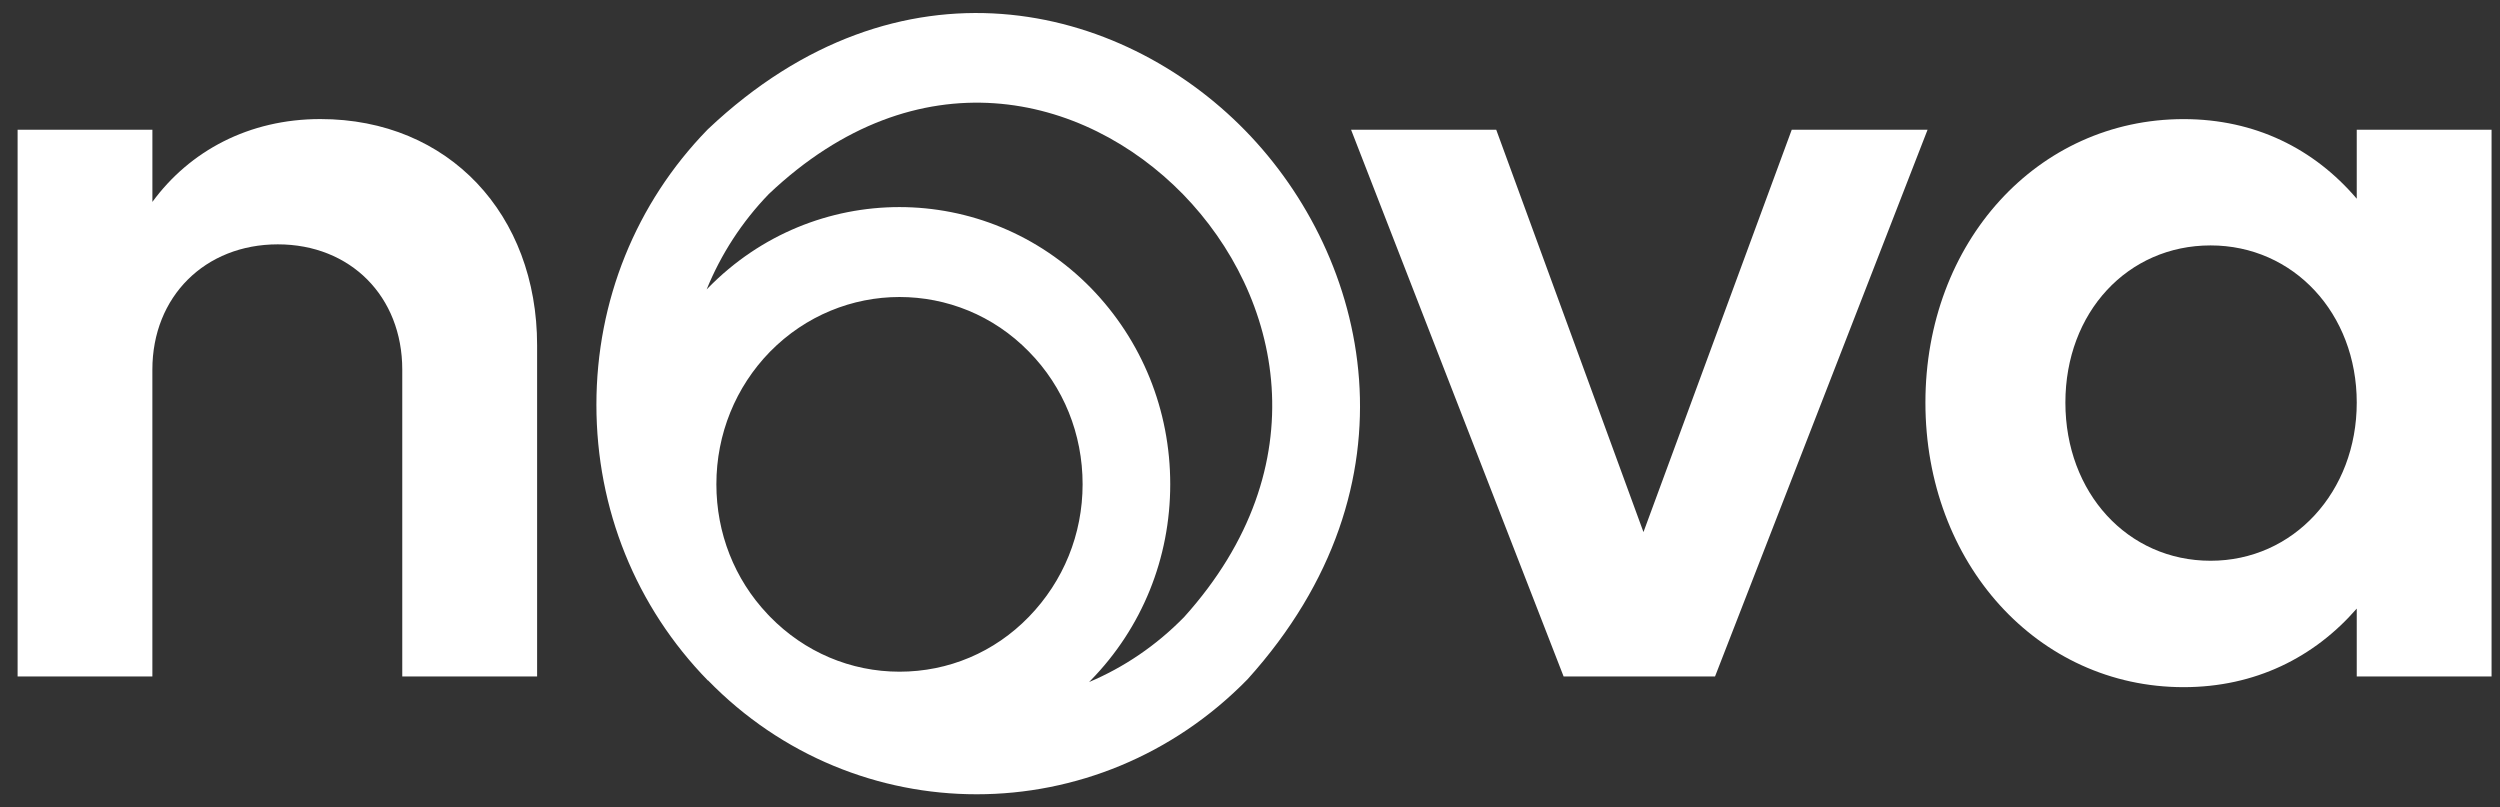
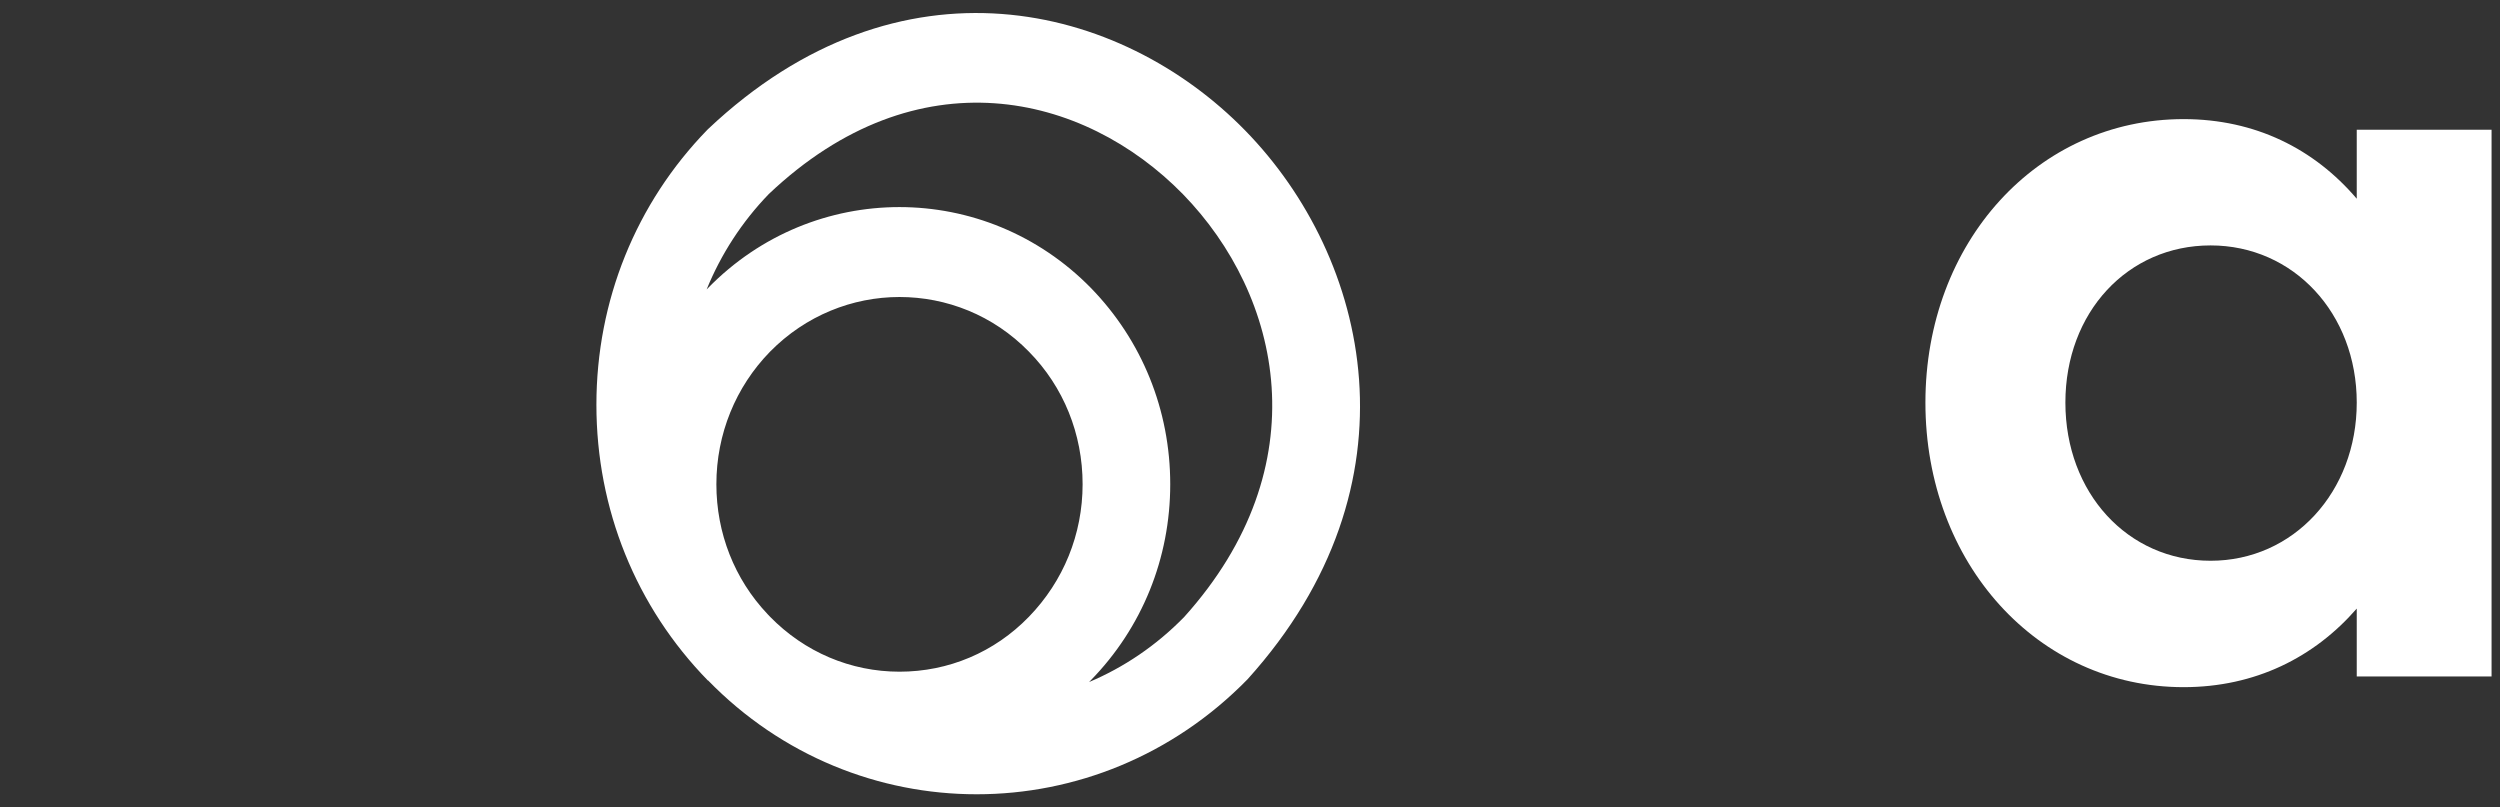
<svg xmlns="http://www.w3.org/2000/svg" width="96" height="31" viewBox="0 0 96 31" fill="none">
  <rect x="0" y="0" width="96" height="31" fill="#333333" stroke="none" />
  <g id="Vector">
    <path fill-rule="evenodd" clip-rule="evenodd" d="M27.186 26.124C30.025 29.041 33.763 30.5 37.501 30.5H37.511C41.259 30.5 45.027 29.031 47.907 26.083C54.665 18.594 52.594 9.904 47.816 5.012C43.027 0.108 34.551 -2.002 27.186 4.96L27.165 4.981C24.42 7.802 22.902 11.549 22.902 15.542C22.902 19.545 24.418 23.3 27.186 26.135L27.186 26.124ZM29.57 23.683C30.894 25.038 32.662 25.793 34.541 25.793C36.42 25.793 38.188 25.049 39.511 23.683C40.835 22.318 41.572 20.518 41.572 18.594C41.572 16.67 40.845 14.859 39.511 13.504C38.138 12.097 36.339 11.405 34.541 11.405C32.743 11.405 30.944 12.108 29.57 13.504C28.247 14.859 27.509 16.67 27.509 18.594C27.509 20.469 28.201 22.236 29.471 23.579C29.503 23.614 29.537 23.649 29.57 23.683ZM27.135 11.115L27.148 11.102L27.186 11.063C31.237 6.915 37.834 6.915 41.896 11.063C43.856 13.08 44.937 15.749 44.937 18.594C44.937 21.438 43.856 24.107 41.886 26.124L41.861 26.15L41.831 26.18L41.82 26.191C43.149 25.63 44.393 24.797 45.472 23.693C50.695 17.89 49.22 11.353 45.421 7.453C41.613 3.564 35.23 2.043 29.523 7.45C28.489 8.52 27.685 9.764 27.135 11.115Z" fill="white" />
-     <path d="M5.852 4.981H0.676V25.977H5.851V14.194C5.851 11.382 7.881 9.383 10.668 9.383C13.456 9.383 15.447 11.38 15.447 14.194V25.977H20.625V13.256C20.625 8.241 17.24 4.572 12.302 4.572C9.556 4.572 7.285 5.797 5.852 7.753V4.981Z" fill="white" />
-     <path d="M65.857 25.977H60.043L51.881 4.981H57.455L63.109 20.432L68.803 4.981H74.019L65.857 25.977Z" fill="white" />
    <path fill-rule="evenodd" clip-rule="evenodd" d="M95.676 25.977H90.499V23.37C88.867 25.244 86.599 26.387 83.851 26.387C78.236 26.387 73.936 21.617 73.936 15.46C73.936 9.303 78.236 4.574 83.851 4.574C86.598 4.574 88.867 5.715 90.499 7.631V4.981H95.676V25.977ZM79.311 15.459C79.311 18.923 81.7 21.533 84.886 21.533C88.072 21.533 90.499 18.884 90.499 15.459C90.499 12.033 88.07 9.424 84.886 9.424C81.7 9.424 79.311 11.995 79.311 15.459Z" fill="white" />
  </g>
</svg>